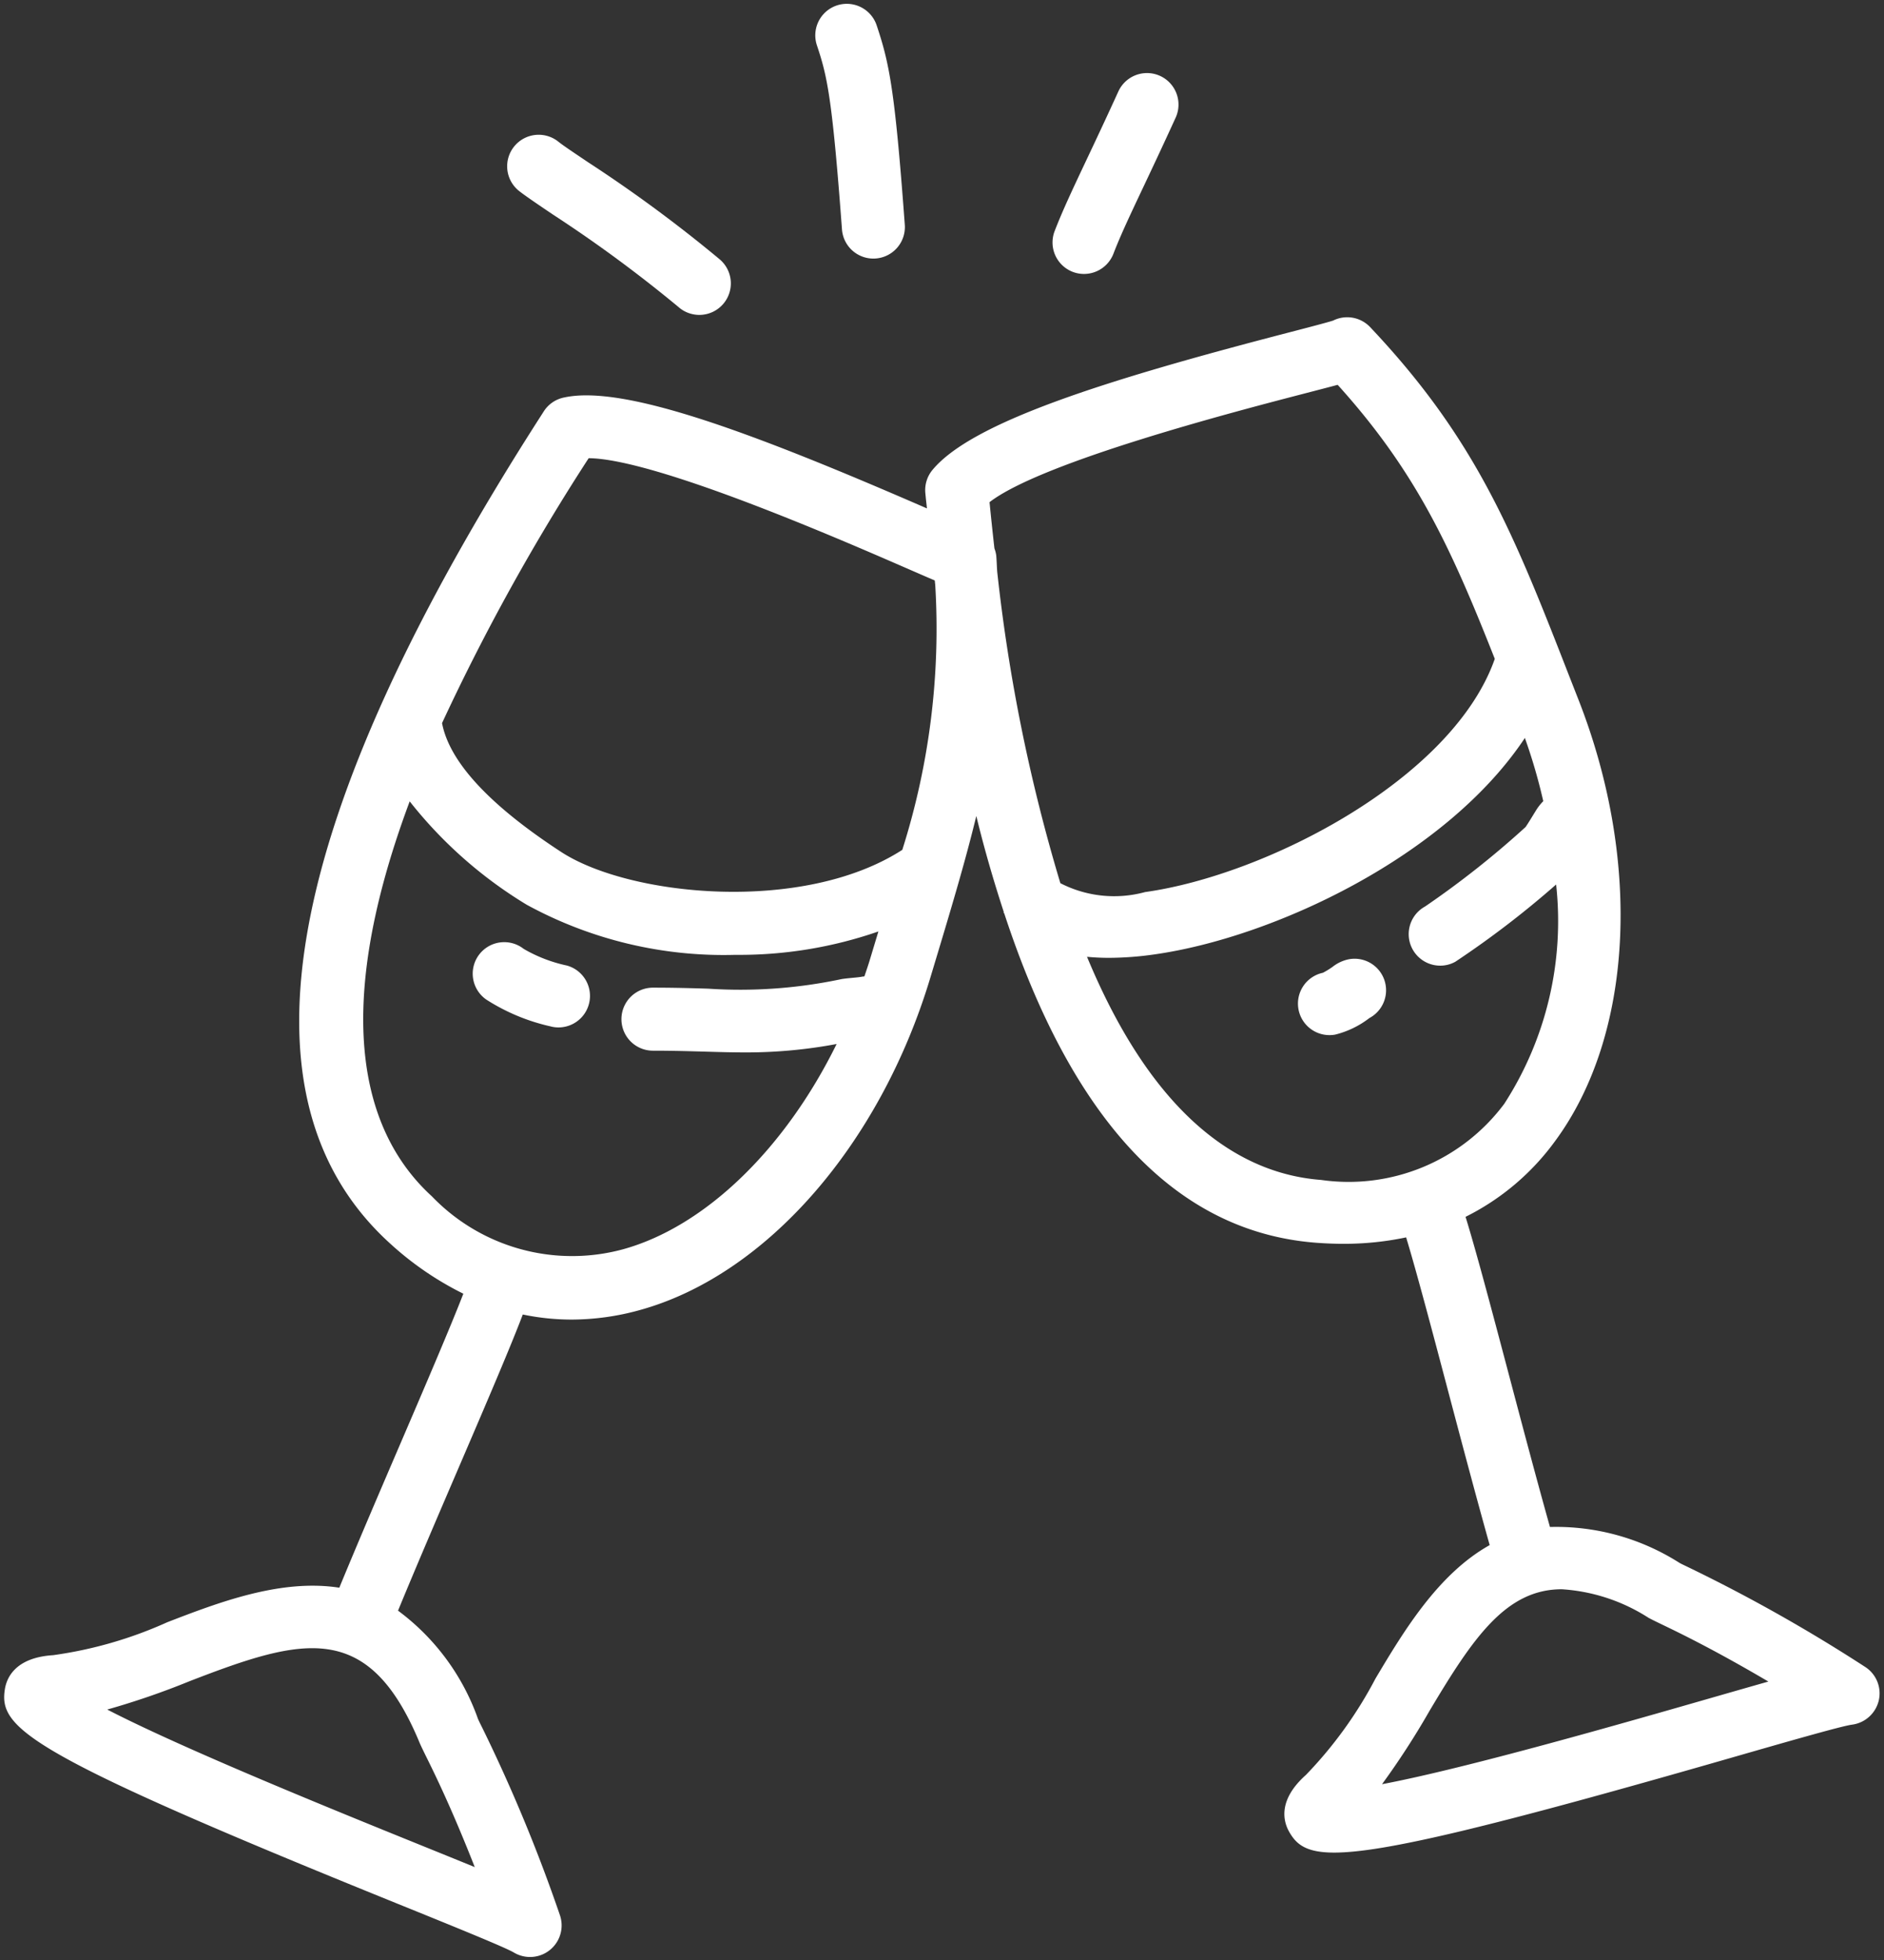
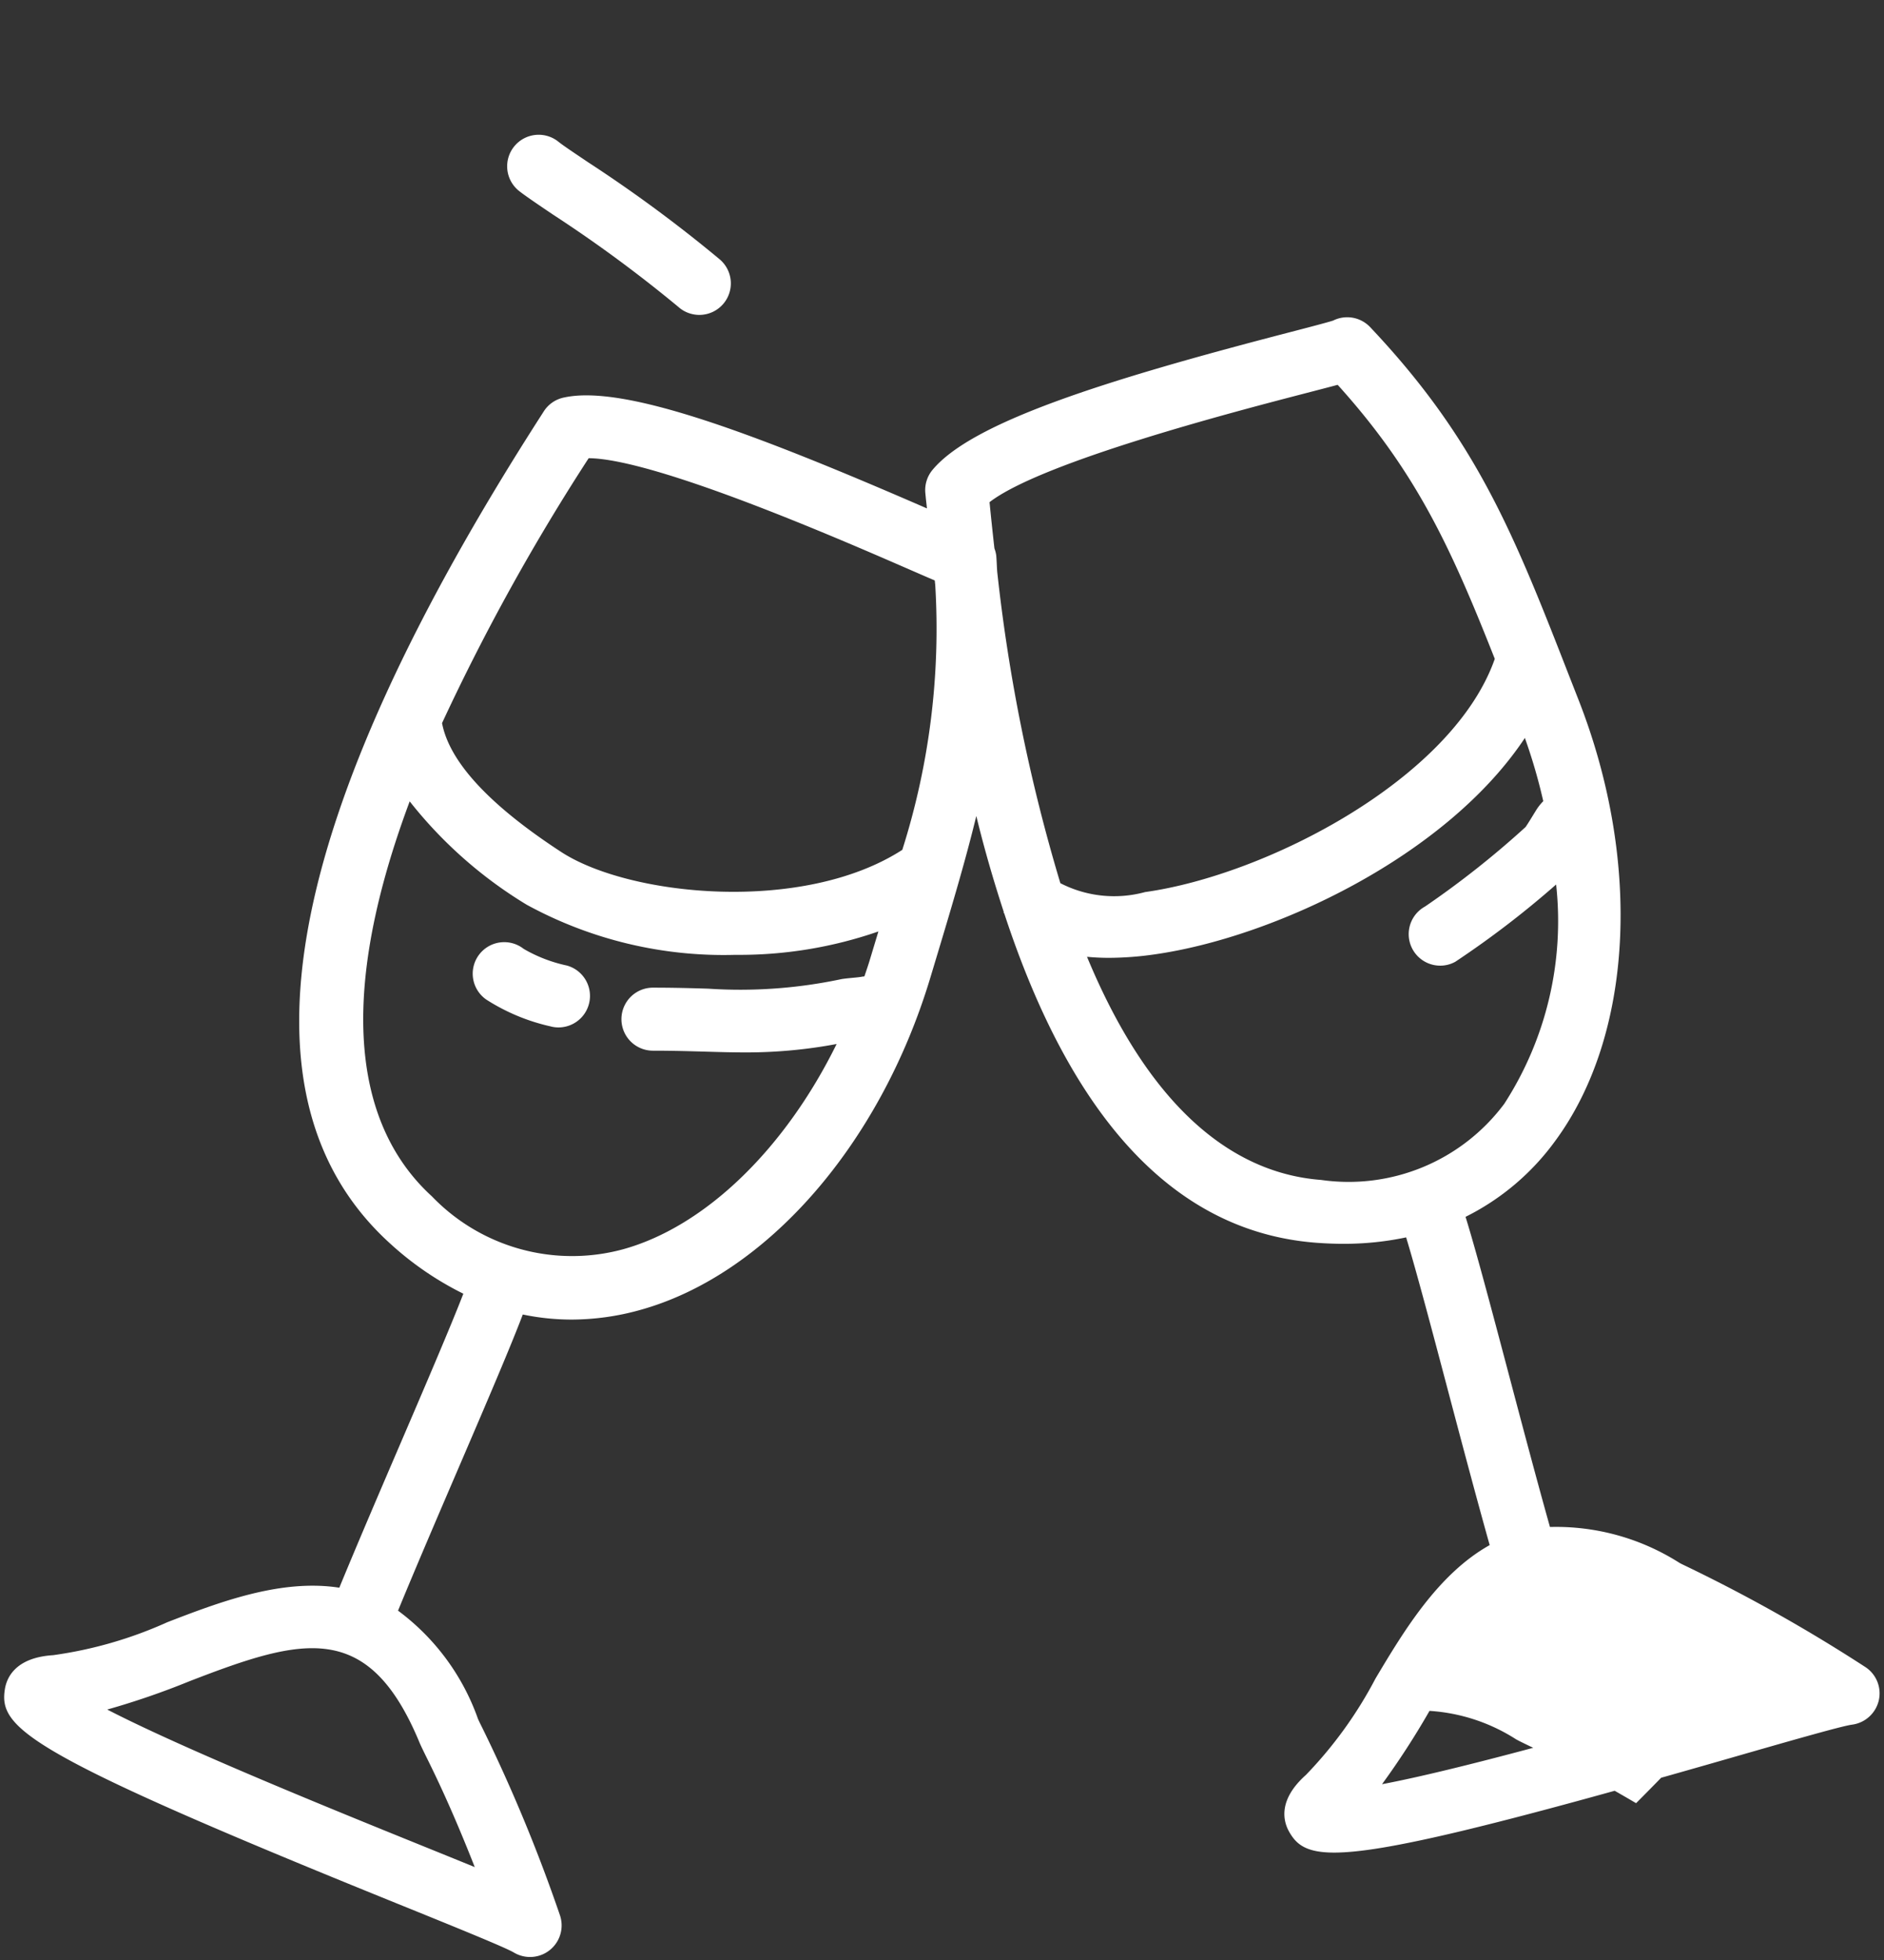
<svg xmlns="http://www.w3.org/2000/svg" fill="#ffffff" height="62.2" preserveAspectRatio="xMidYMid meet" version="1" viewBox="2.1 0.9 59.8 62.2" width="59.8" zoomAndPan="magnify">
  <rect x="2.1" y="0.9" width="59.8" height="62.2" fill="#333333" stroke="none" />
  <g id="change1_1">
-     <path d="M61.295,53.788A51.349,51.349,0,0,0,55.719,50.644c-.149-.072-.253-.12-.312-.154a7.293,7.293,0,0,0-4.11-1.138c-.403-1.436-.846-3.101-1.278-4.736-.635-2.4-1.083-4.079-1.401-5.105a7.816,7.816,0,0,0,2.839-2.399c2.474-3.347,2.768-8.843.749-14.001l-.263-.671c-1.776-4.555-2.951-7.564-6.354-11.161a1.002,1.002,0,0,0-1.174-.207c-.191.062-.809.223-1.406.378-5.888,1.528-10.064,2.855-11.312,4.362a1.003,1.003,0,0,0-.226.731l.014.145c.011.118.026.227.037.344-5.545-2.412-9.637-3.942-11.533-3.516a.997.997,0,0,0-.629.437l-.076.119c-8.242,12.824-9.866,21.66-4.826,26.263A9.989,9.989,0,0,0,16.807,41.95c-.418,1.08-1.248,3.01-2.002,4.766-.674,1.568-1.36,3.167-1.935,4.563-1.851-.288-3.817.46-5.464,1.097a13.193,13.193,0,0,1-3.621,1.044c-1.192.076-1.471.708-1.53,1.078-.202,1.252.721,2.056,12.477,6.814,1.669.676,3.394,1.374,3.677,1.542a1.002,1.002,0,0,0,1.462-1.188,51.038,51.038,0,0,0-2.454-5.924c-.072-.145-.122-.244-.147-.305a7.297,7.297,0,0,0-2.536-3.43c.566-1.375,1.244-2.953,1.909-4.501.983-2.287,1.668-3.89,2.051-4.896a7.566,7.566,0,0,0,1.548.161,8.126,8.126,0,0,0,2.167-.302c4.012-1.108,7.632-5.254,9.225-10.561l.21-.697c.487-1.617.91-3.04,1.245-4.419.264,1.087.56,2.091.873,3.049l-.011.007c.007.012.017.024.025.035,2.165,6.597,5.473,10.115,9.908,10.451.289.021.573.033.853.033a9.578,9.578,0,0,0,1.995-.204c.337,1.108.87,3.126,1.356,4.964.438,1.654.886,3.341,1.296,4.8-1.636.916-2.721,2.719-3.625,4.235a13.24,13.24,0,0,1-2.206,3.056c-.892.794-.722,1.464-.541,1.792.226.407.532.674,1.438.674,1.557,0,4.883-.79,12.599-3.008,1.725-.496,3.509-1.009,3.834-1.051a1.008,1.008,0,0,0,.853-.776A.998.998,0,0,0,61.295,53.788ZM15.622,56.628c.27.545.809,1.638,1.547,3.516-.479-.195-1.038-.422-1.688-.685-2.657-1.076-7.54-3.053-9.977-4.314a24.835,24.835,0,0,0,2.622-.903c3.569-1.379,5.669-1.966,7.295,1.963C15.457,56.29,15.524,56.428,15.622,56.628ZM43.511,13.385c.451-.117.79-.205,1.048-.274,2.5,2.766,3.6,5.184,4.987,8.695-1.341,3.819-7.26,6.864-11.1,7.4a3.732,3.732,0,0,1-2.689-.282,54.795,54.795,0,0,1-2.005-9.887c-.013-.177-.015-.34-.032-.522a.98.98,0,0,0-.056-.213c-.054-.479-.106-.967-.155-1.468C35.175,15.549,41.382,13.938,43.511,13.385ZM21.874,40.541A6.173,6.173,0,0,1,15.807,38.859c-2.025-1.849-3.34-5.468-.703-12.531a13.86,13.86,0,0,0,3.716,3.281,13.052,13.052,0,0,0,6.62,1.589,13.463,13.463,0,0,0,4.541-.742c-.019.062-.035.117-.054.179l-.211.699c-.055.185-.118.365-.179.547-.03.007-.06.003-.089.013-.102.017-.258.03-.37.041-.144.014-.252.029-.274.034a15.46,15.46,0,0,1-4.229.302c-.518-.016-1.083-.032-1.75-.032a1,1,0,0,0,0,2c.645,0,1.19.017,1.691.031.438.013.849.024,1.262.024a15.532,15.532,0,0,0,2.877-.267C27.035,37.323,24.507,39.813,21.874,40.541Zm8.866-12.675c-3.151,2.033-8.66,1.479-10.828.067-2.289-1.493-3.55-2.865-3.781-4.089a68.129,68.129,0,0,1,4.654-8.405c2.104.017,7.977,2.573,9.992,3.449.427.186.747.326.993.43.005.043.009.091.015.134A23.184,23.184,0,0,1,30.74,27.866ZM44.032,38.34c-2.408-.182-5.232-1.785-7.429-7.08.217.021.45.033.699.033A10.296,10.296,0,0,0,38.722,31.187c3.783-.529,9.278-3.103,11.779-6.871a17.506,17.506,0,0,1,.584,2.006,1.605,1.605,0,0,0-.236.302c-.092.149-.262.43-.326.518a29.098,29.098,0,0,1-3.19,2.522 1.0 1,0,0,0,.48,1.877.987.987,0,0,0,.479-.123,30.002,30.002,0,0,0,3.201-2.452,10.677,10.677,0,0,1-1.645,6.957A6.164,6.164,0,0,1,44.032,38.34ZM56.492,54.754c-2.759.793-7.826,2.25-10.525,2.76A25.156,25.156,0,0,0,47.474,55.187c1.375-2.306,2.42-3.859,4.199-3.859a5.764,5.764,0,0,1,2.75.904c.081.045.223.115.429.214.548.264,1.646.792,3.378,1.811C57.736,54.397,57.16,54.562,56.492,54.754Z" />
+     <path d="M61.295,53.788A51.349,51.349,0,0,0,55.719,50.644c-.149-.072-.253-.12-.312-.154a7.293,7.293,0,0,0-4.11-1.138c-.403-1.436-.846-3.101-1.278-4.736-.635-2.4-1.083-4.079-1.401-5.105a7.816,7.816,0,0,0,2.839-2.399c2.474-3.347,2.768-8.843.749-14.001l-.263-.671c-1.776-4.555-2.951-7.564-6.354-11.161a1.002,1.002,0,0,0-1.174-.207c-.191.062-.809.223-1.406.378-5.888,1.528-10.064,2.855-11.312,4.362a1.003,1.003,0,0,0-.226.731l.014.145c.011.118.026.227.037.344-5.545-2.412-9.637-3.942-11.533-3.516a.997.997,0,0,0-.629.437l-.076.119c-8.242,12.824-9.866,21.66-4.826,26.263A9.989,9.989,0,0,0,16.807,41.95c-.418,1.08-1.248,3.01-2.002,4.766-.674,1.568-1.36,3.167-1.935,4.563-1.851-.288-3.817.46-5.464,1.097a13.193,13.193,0,0,1-3.621,1.044c-1.192.076-1.471.708-1.53,1.078-.202,1.252.721,2.056,12.477,6.814,1.669.676,3.394,1.374,3.677,1.542a1.002,1.002,0,0,0,1.462-1.188,51.038,51.038,0,0,0-2.454-5.924c-.072-.145-.122-.244-.147-.305a7.297,7.297,0,0,0-2.536-3.43c.566-1.375,1.244-2.953,1.909-4.501.983-2.287,1.668-3.89,2.051-4.896a7.566,7.566,0,0,0,1.548.161,8.126,8.126,0,0,0,2.167-.302c4.012-1.108,7.632-5.254,9.225-10.561l.21-.697c.487-1.617.91-3.04,1.245-4.419.264,1.087.56,2.091.873,3.049l-.011.007c.007.012.017.024.025.035,2.165,6.597,5.473,10.115,9.908,10.451.289.021.573.033.853.033a9.578,9.578,0,0,0,1.995-.204c.337,1.108.87,3.126,1.356,4.964.438,1.654.886,3.341,1.296,4.8-1.636.916-2.721,2.719-3.625,4.235a13.24,13.24,0,0,1-2.206,3.056c-.892.794-.722,1.464-.541,1.792.226.407.532.674,1.438.674,1.557,0,4.883-.79,12.599-3.008,1.725-.496,3.509-1.009,3.834-1.051a1.008,1.008,0,0,0,.853-.776A.998.998,0,0,0,61.295,53.788ZM15.622,56.628c.27.545.809,1.638,1.547,3.516-.479-.195-1.038-.422-1.688-.685-2.657-1.076-7.54-3.053-9.977-4.314a24.835,24.835,0,0,0,2.622-.903c3.569-1.379,5.669-1.966,7.295,1.963C15.457,56.29,15.524,56.428,15.622,56.628ZM43.511,13.385c.451-.117.79-.205,1.048-.274,2.5,2.766,3.6,5.184,4.987,8.695-1.341,3.819-7.26,6.864-11.1,7.4a3.732,3.732,0,0,1-2.689-.282,54.795,54.795,0,0,1-2.005-9.887c-.013-.177-.015-.34-.032-.522a.98.98,0,0,0-.056-.213c-.054-.479-.106-.967-.155-1.468C35.175,15.549,41.382,13.938,43.511,13.385ZM21.874,40.541A6.173,6.173,0,0,1,15.807,38.859c-2.025-1.849-3.34-5.468-.703-12.531a13.86,13.86,0,0,0,3.716,3.281,13.052,13.052,0,0,0,6.62,1.589,13.463,13.463,0,0,0,4.541-.742c-.019.062-.035.117-.054.179l-.211.699c-.055.185-.118.365-.179.547-.03.007-.06.003-.089.013-.102.017-.258.03-.37.041-.144.014-.252.029-.274.034a15.46,15.46,0,0,1-4.229.302c-.518-.016-1.083-.032-1.75-.032a1,1,0,0,0,0,2c.645,0,1.19.017,1.691.031.438.013.849.024,1.262.024a15.532,15.532,0,0,0,2.877-.267C27.035,37.323,24.507,39.813,21.874,40.541Zm8.866-12.675c-3.151,2.033-8.66,1.479-10.828.067-2.289-1.493-3.55-2.865-3.781-4.089a68.129,68.129,0,0,1,4.654-8.405c2.104.017,7.977,2.573,9.992,3.449.427.186.747.326.993.43.005.043.009.091.015.134A23.184,23.184,0,0,1,30.74,27.866ZM44.032,38.34c-2.408-.182-5.232-1.785-7.429-7.08.217.021.45.033.699.033A10.296,10.296,0,0,0,38.722,31.187c3.783-.529,9.278-3.103,11.779-6.871a17.506,17.506,0,0,1,.584,2.006,1.605,1.605,0,0,0-.236.302c-.092.149-.262.43-.326.518a29.098,29.098,0,0,1-3.19,2.522 1.0 1,0,0,0,.48,1.877.987.987,0,0,0,.479-.123,30.002,30.002,0,0,0,3.201-2.452,10.677,10.677,0,0,1-1.645,6.957A6.164,6.164,0,0,1,44.032,38.34ZM56.492,54.754c-2.759.793-7.826,2.25-10.525,2.76A25.156,25.156,0,0,0,47.474,55.187a5.764,5.764,0,0,1,2.75.904c.081.045.223.115.429.214.548.264,1.646.792,3.378,1.811C57.736,54.397,57.16,54.562,56.492,54.754Z" />
  </g>
  <g id="change1_2">
    <path d="M19.643,7.703a43.218,43.218,0,0,1,3.986,2.933 1.0 1,0,1,0,1.311-1.51,44.55,44.55,0,0,0-4.18-3.082c-.443-.299-.781-.523-.934-.646a1,1,0,0,0-1.256,1.557C18.746,7.095,19.131,7.358,19.643,7.703Z" />
  </g>
  <g id="change1_3">
-     <path d="M28.825,8.179a1,1,0,0,0,.996.926c.024,0,.05-.001.074-.003a.999.999,0,0,0,.924-1.07c-.318-4.312-.49-5.124-.9-6.349a1.0 1,0,0,0-1.896.635C28.35,3.299,28.509,3.913,28.825,8.179Z" />
-   </g>
+     </g>
  <g id="change1_4">
-     <path d="M36.148,9.526a1.002,1.002,0,0,0,1.293-.574c.224-.583.535-1.241.966-2.152.286-.605.622-1.317,1.019-2.188a1.0 1,0,0,0-1.82-.828c-.392.86-.724,1.563-1.007,2.162-.449.95-.773,1.637-1.024,2.288A1,1,0,0,0,36.148,9.526Z" />
-   </g>
+     </g>
  <g id="change1_5">
    <path d="M20.088,31.536a4.658,4.658,0,0,1-1.364-.526 1.0 1,0,1,0-1.189,1.607,6.336,6.336,0,0,0,2.032.849.965.965,0,0,0,.262.035 1.0 1,0,0,0,.26-1.965Z" />
  </g>
  <g id="change1_6">
-     <path d="M44.935,31.334a1.221,1.221,0,0,0-.533.241,2.561,2.561,0,0,1-.312.192,1,1,0,0,0,.211,1.978,1.021,1.021,0,0,0,.179-.016,2.931,2.931,0,0,0,1.085-.525,1,1,0,0,0-.629-1.87Z" />
-   </g>
+     </g>
</svg>